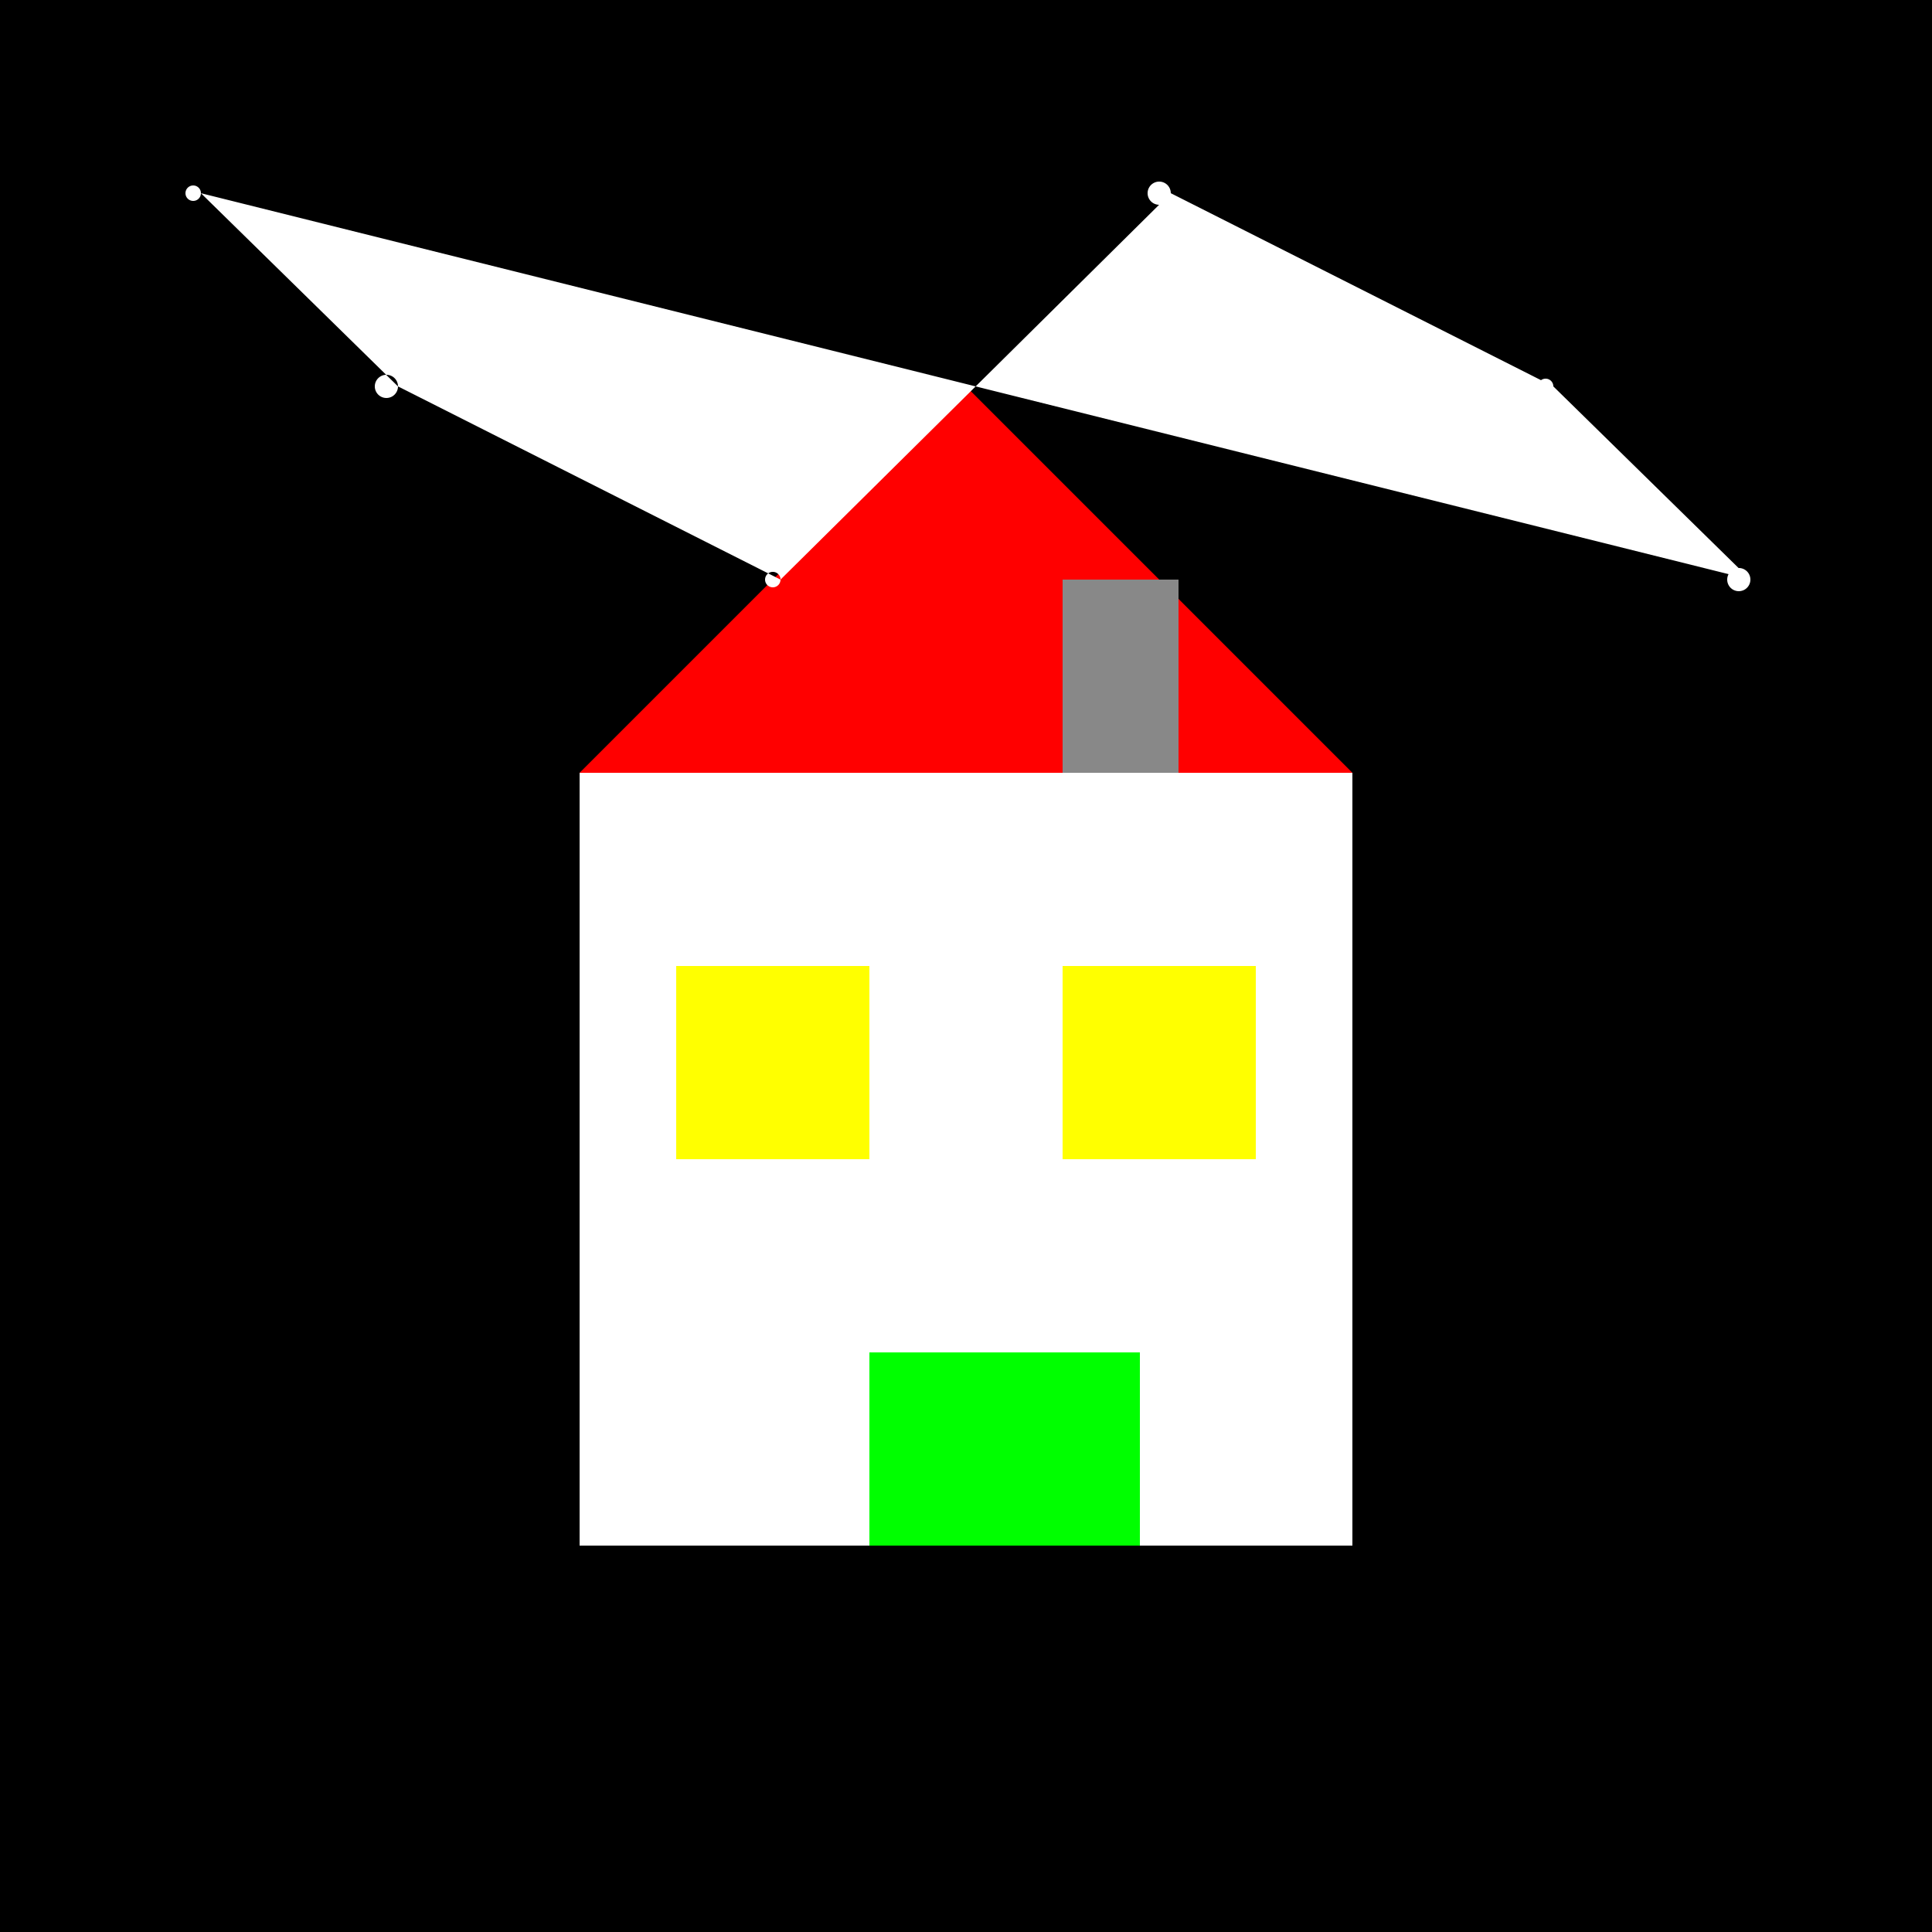
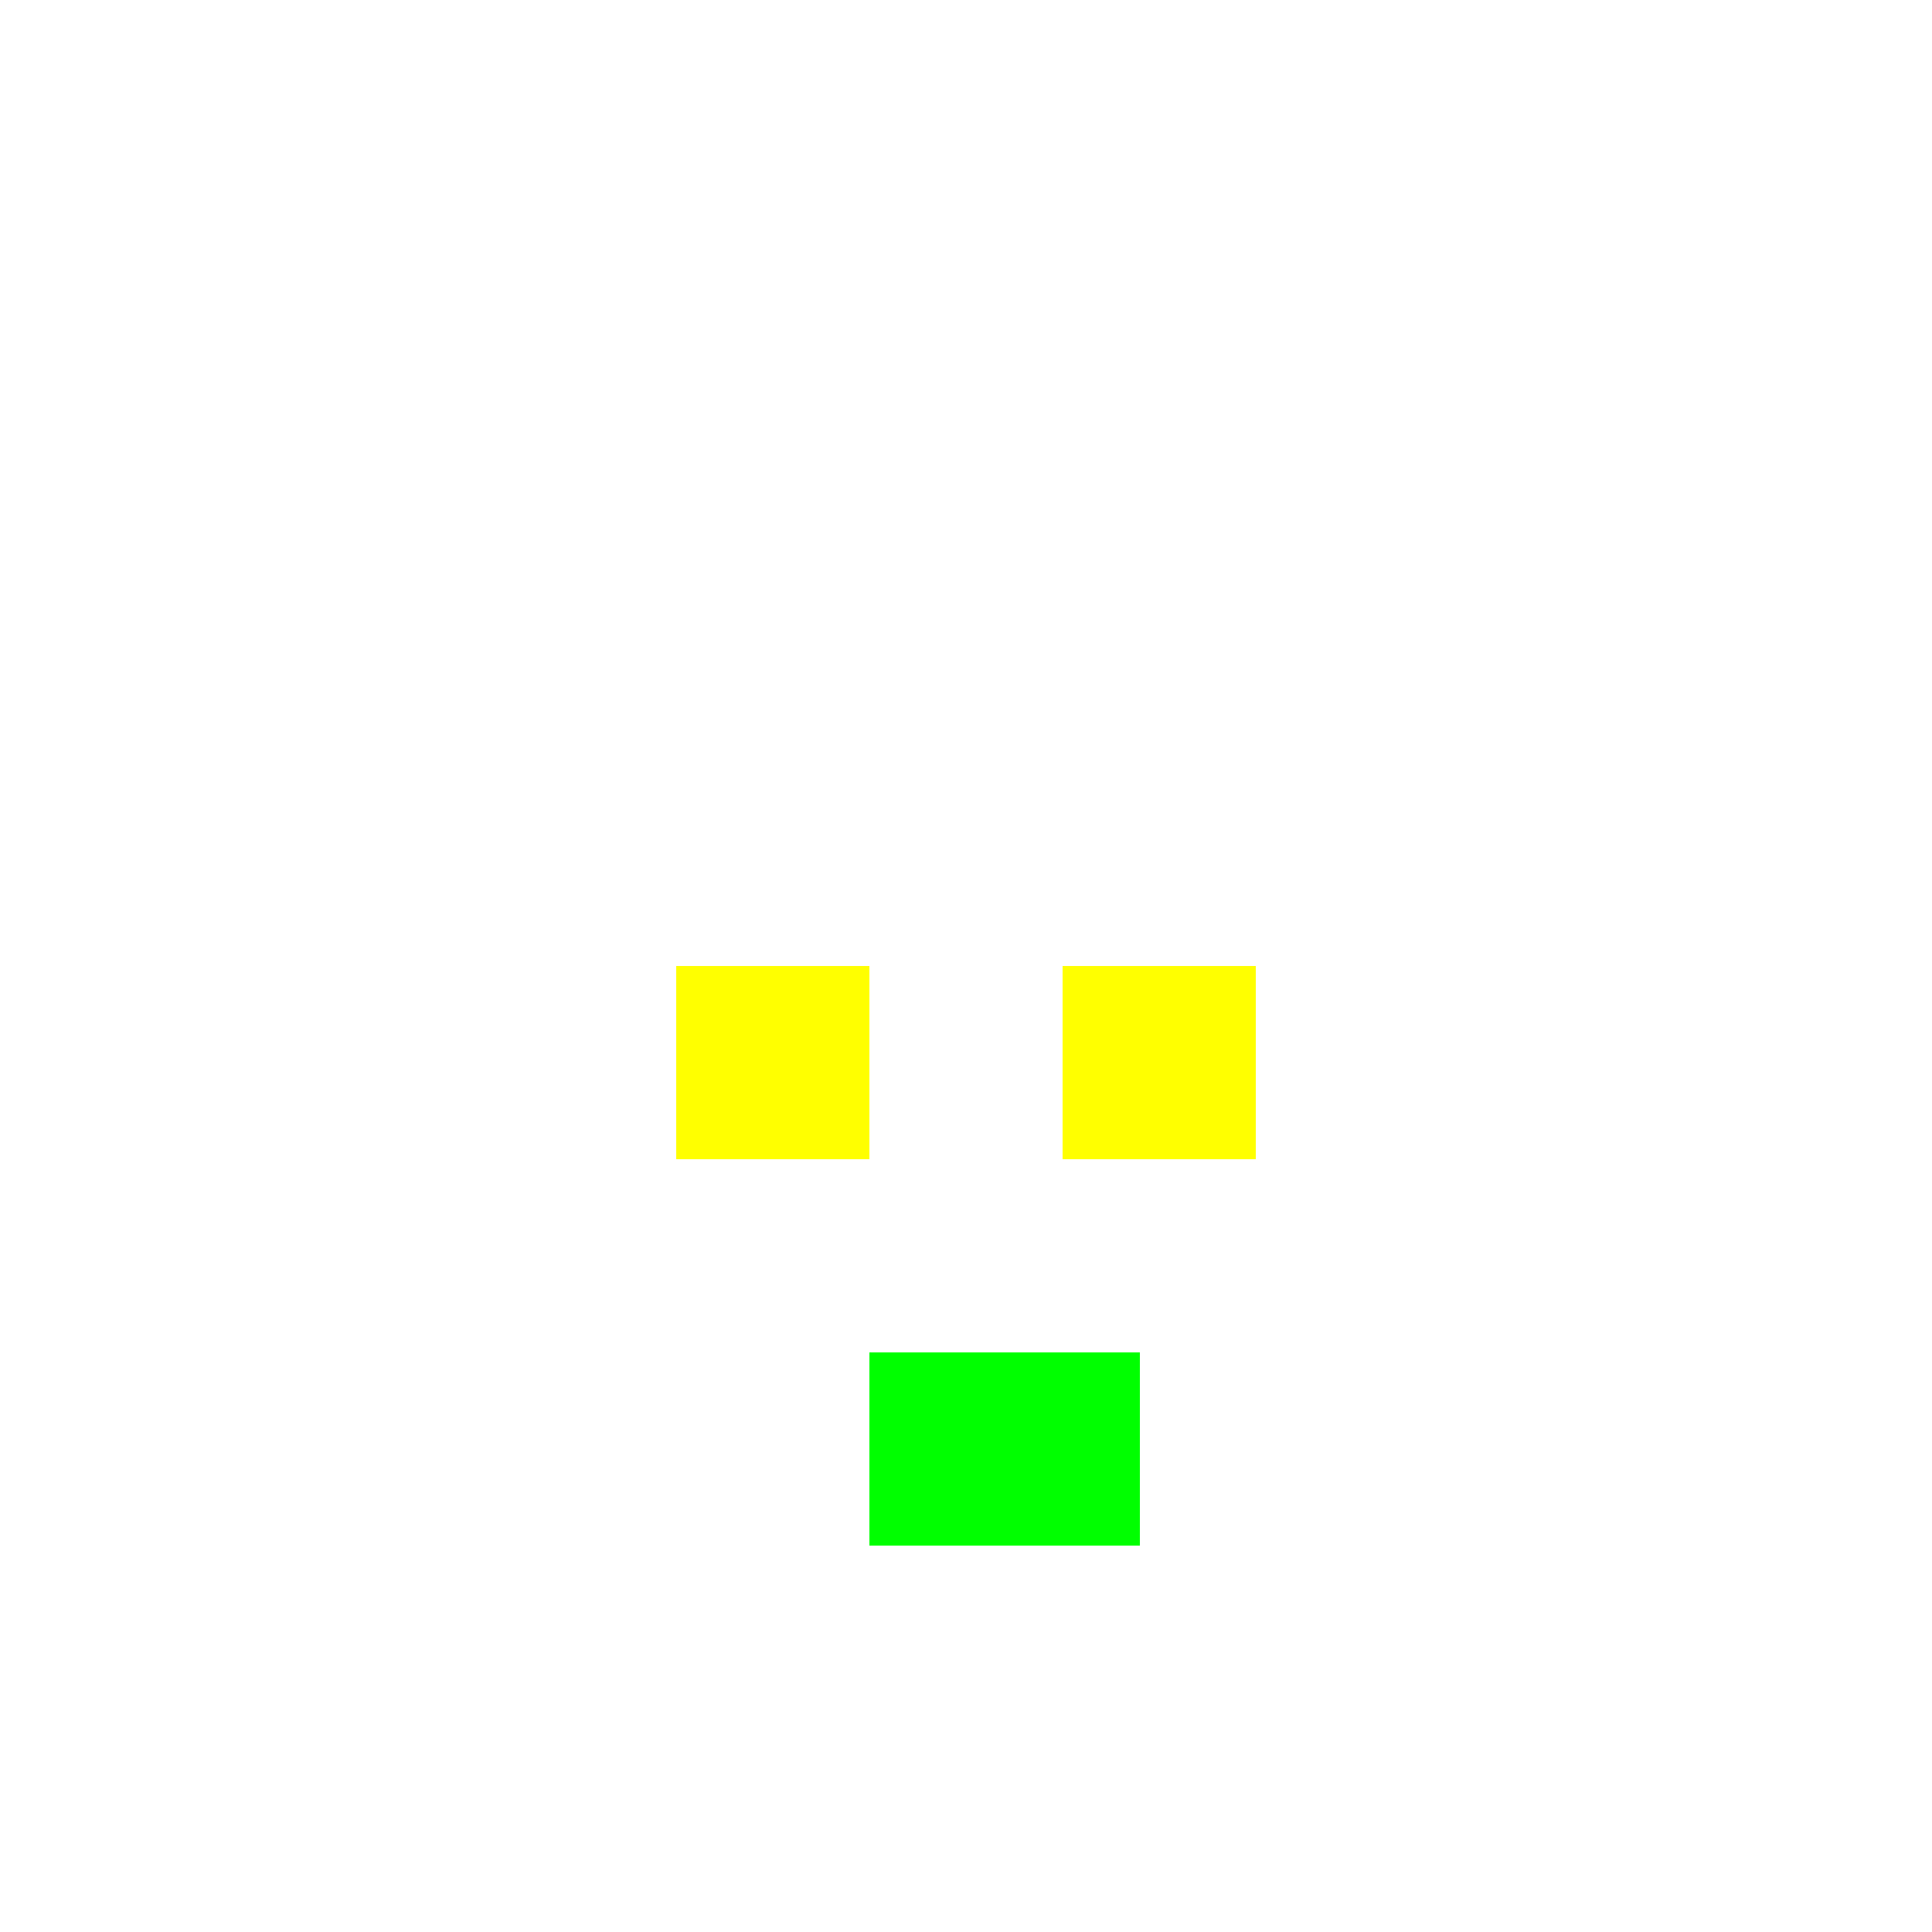
<svg xmlns="http://www.w3.org/2000/svg" width="500" height="500">
  <defs />
  <g>
-     <rect fill="#000000" stroke="none" x="0" y="0" width="512" height="512" />
    <rect fill="#FFFFFF" stroke="none" x="150" y="200" width="200" height="200" />
-     <path fill="#FF0000" stroke="none" paint-order="stroke fill markers" d=" M 150 200 L 250 100 L 350 200 Z" />
+     <path fill="#FF0000" stroke="none" paint-order="stroke fill markers" d=" M 150 200 L 250 100 Z" />
    <rect fill="#FFFF00" stroke="none" x="175" y="250" width="50" height="50" />
    <rect fill="#FFFF00" stroke="none" x="275" y="250" width="50" height="50" />
    <rect fill="#00FF00" stroke="none" x="225" y="350" width="70" height="50" />
-     <rect fill="#888888" stroke="none" x="275" y="150" width="30" height="50" />
    <path fill="#FFFFFF" stroke="none" paint-order="stroke fill markers" d=" M 52 50 A 2 2 0 1 1 52 49.998 L 103 100 A 3 3 0 1 1 103 99.997 L 202 150 A 2 2 0 1 1 202 149.998 L 303 50 A 3 3 0 1 1 303 49.997 L 402 100 A 2 2 0 1 1 402 99.998 L 453 150 A 3 3 0 1 1 453 149.997 Z" />
  </g>
</svg>